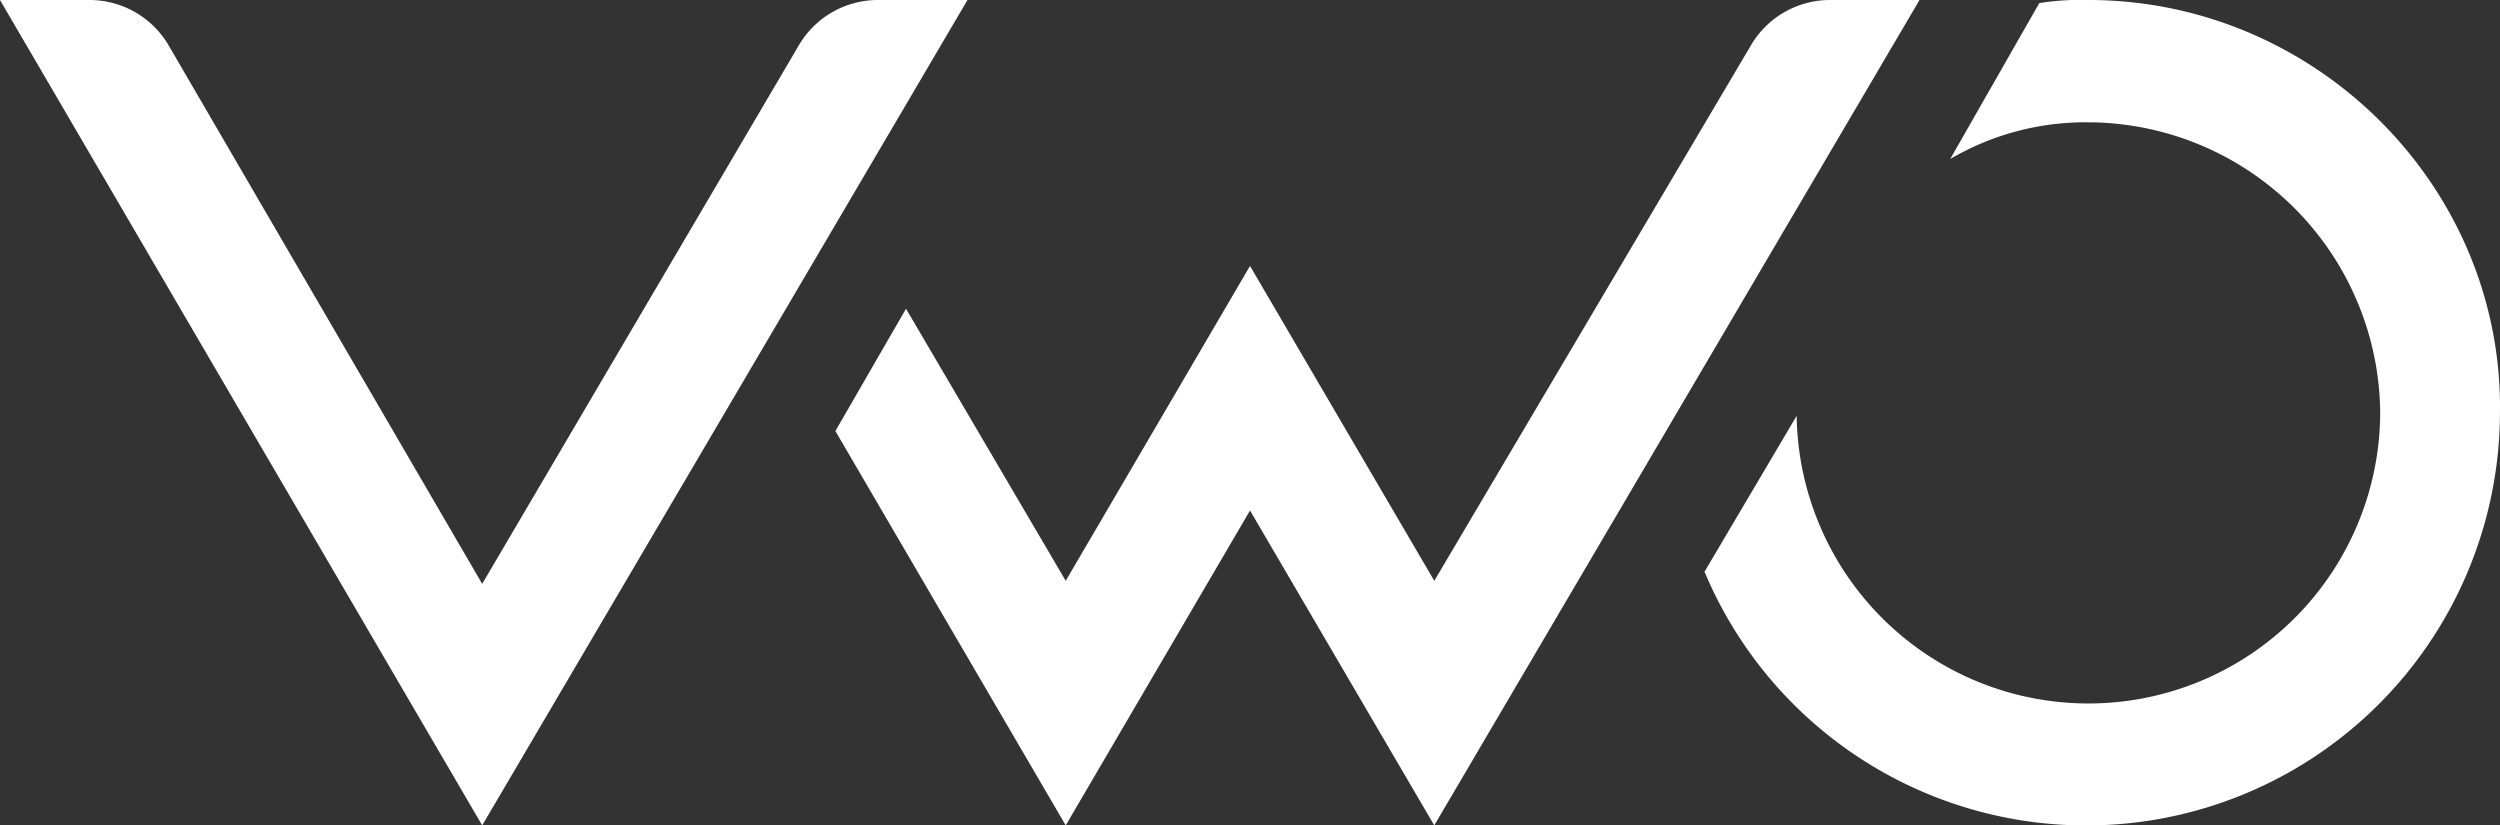
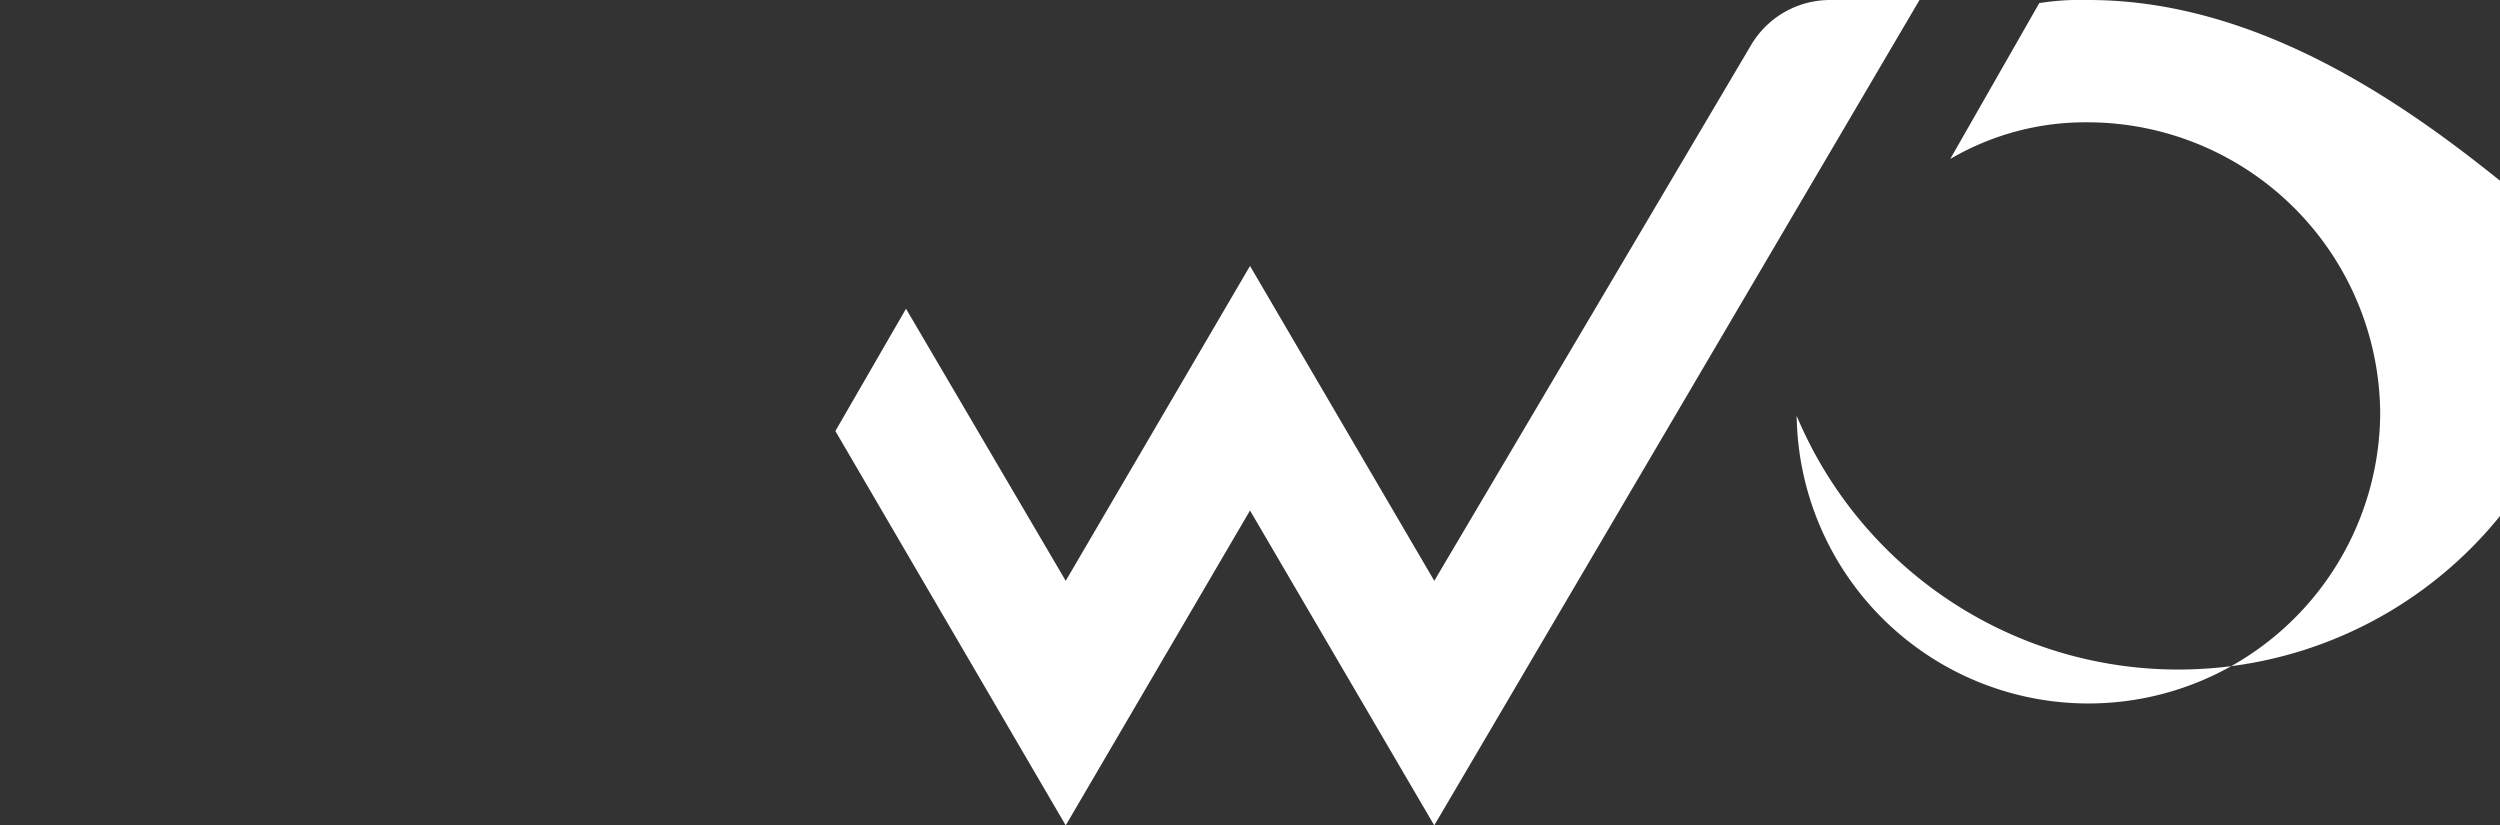
<svg xmlns="http://www.w3.org/2000/svg" width="242.381" height="80.022">
  <rect width="100%" height="100%" fill="#333333" stroke="none" />
  <g fill="#fff">
-     <path d="M202.478 0a25.7 25.7 0 0 0-4.764.3l-8.635 15.115a25.9 25.9 0 0 1 13.4-3.557 28.4 28.4 0 0 1 28.287 28.156 28.289 28.289 0 0 1-56.575.3l-8.933 15.115a40.122 40.122 0 0 0 77.12-15.412C242.676 18.079 224.512 0 202.478 0" data-name="パス 7482" />
+     <path d="M202.478 0a25.7 25.7 0 0 0-4.764.3l-8.635 15.115a25.9 25.9 0 0 1 13.4-3.557 28.4 28.4 0 0 1 28.287 28.156 28.289 28.289 0 0 1-56.575.3a40.122 40.122 0 0 0 77.12-15.412C242.676 18.079 224.512 0 202.478 0" data-name="パス 7482" />
    <path d="m80.992 41.789 6.848-11.855 15.484 26.378 17.868-30.527 17.865 30.527 30.67-51.866A8.89 8.89 0 0 1 177.466 0h8.635l-47.047 80.022-17.862-30.527-17.868 30.527z" data-name="パス 7483" />
-     <path d="M93.8 0 46.749 80.022 0 0h8.635a8.89 8.89 0 0 1 7.742 4.446l30.372 52.162L77.418 4.446A8.89 8.89 0 0 1 85.16 0Z" data-name="パス 7484" />
  </g>
</svg>